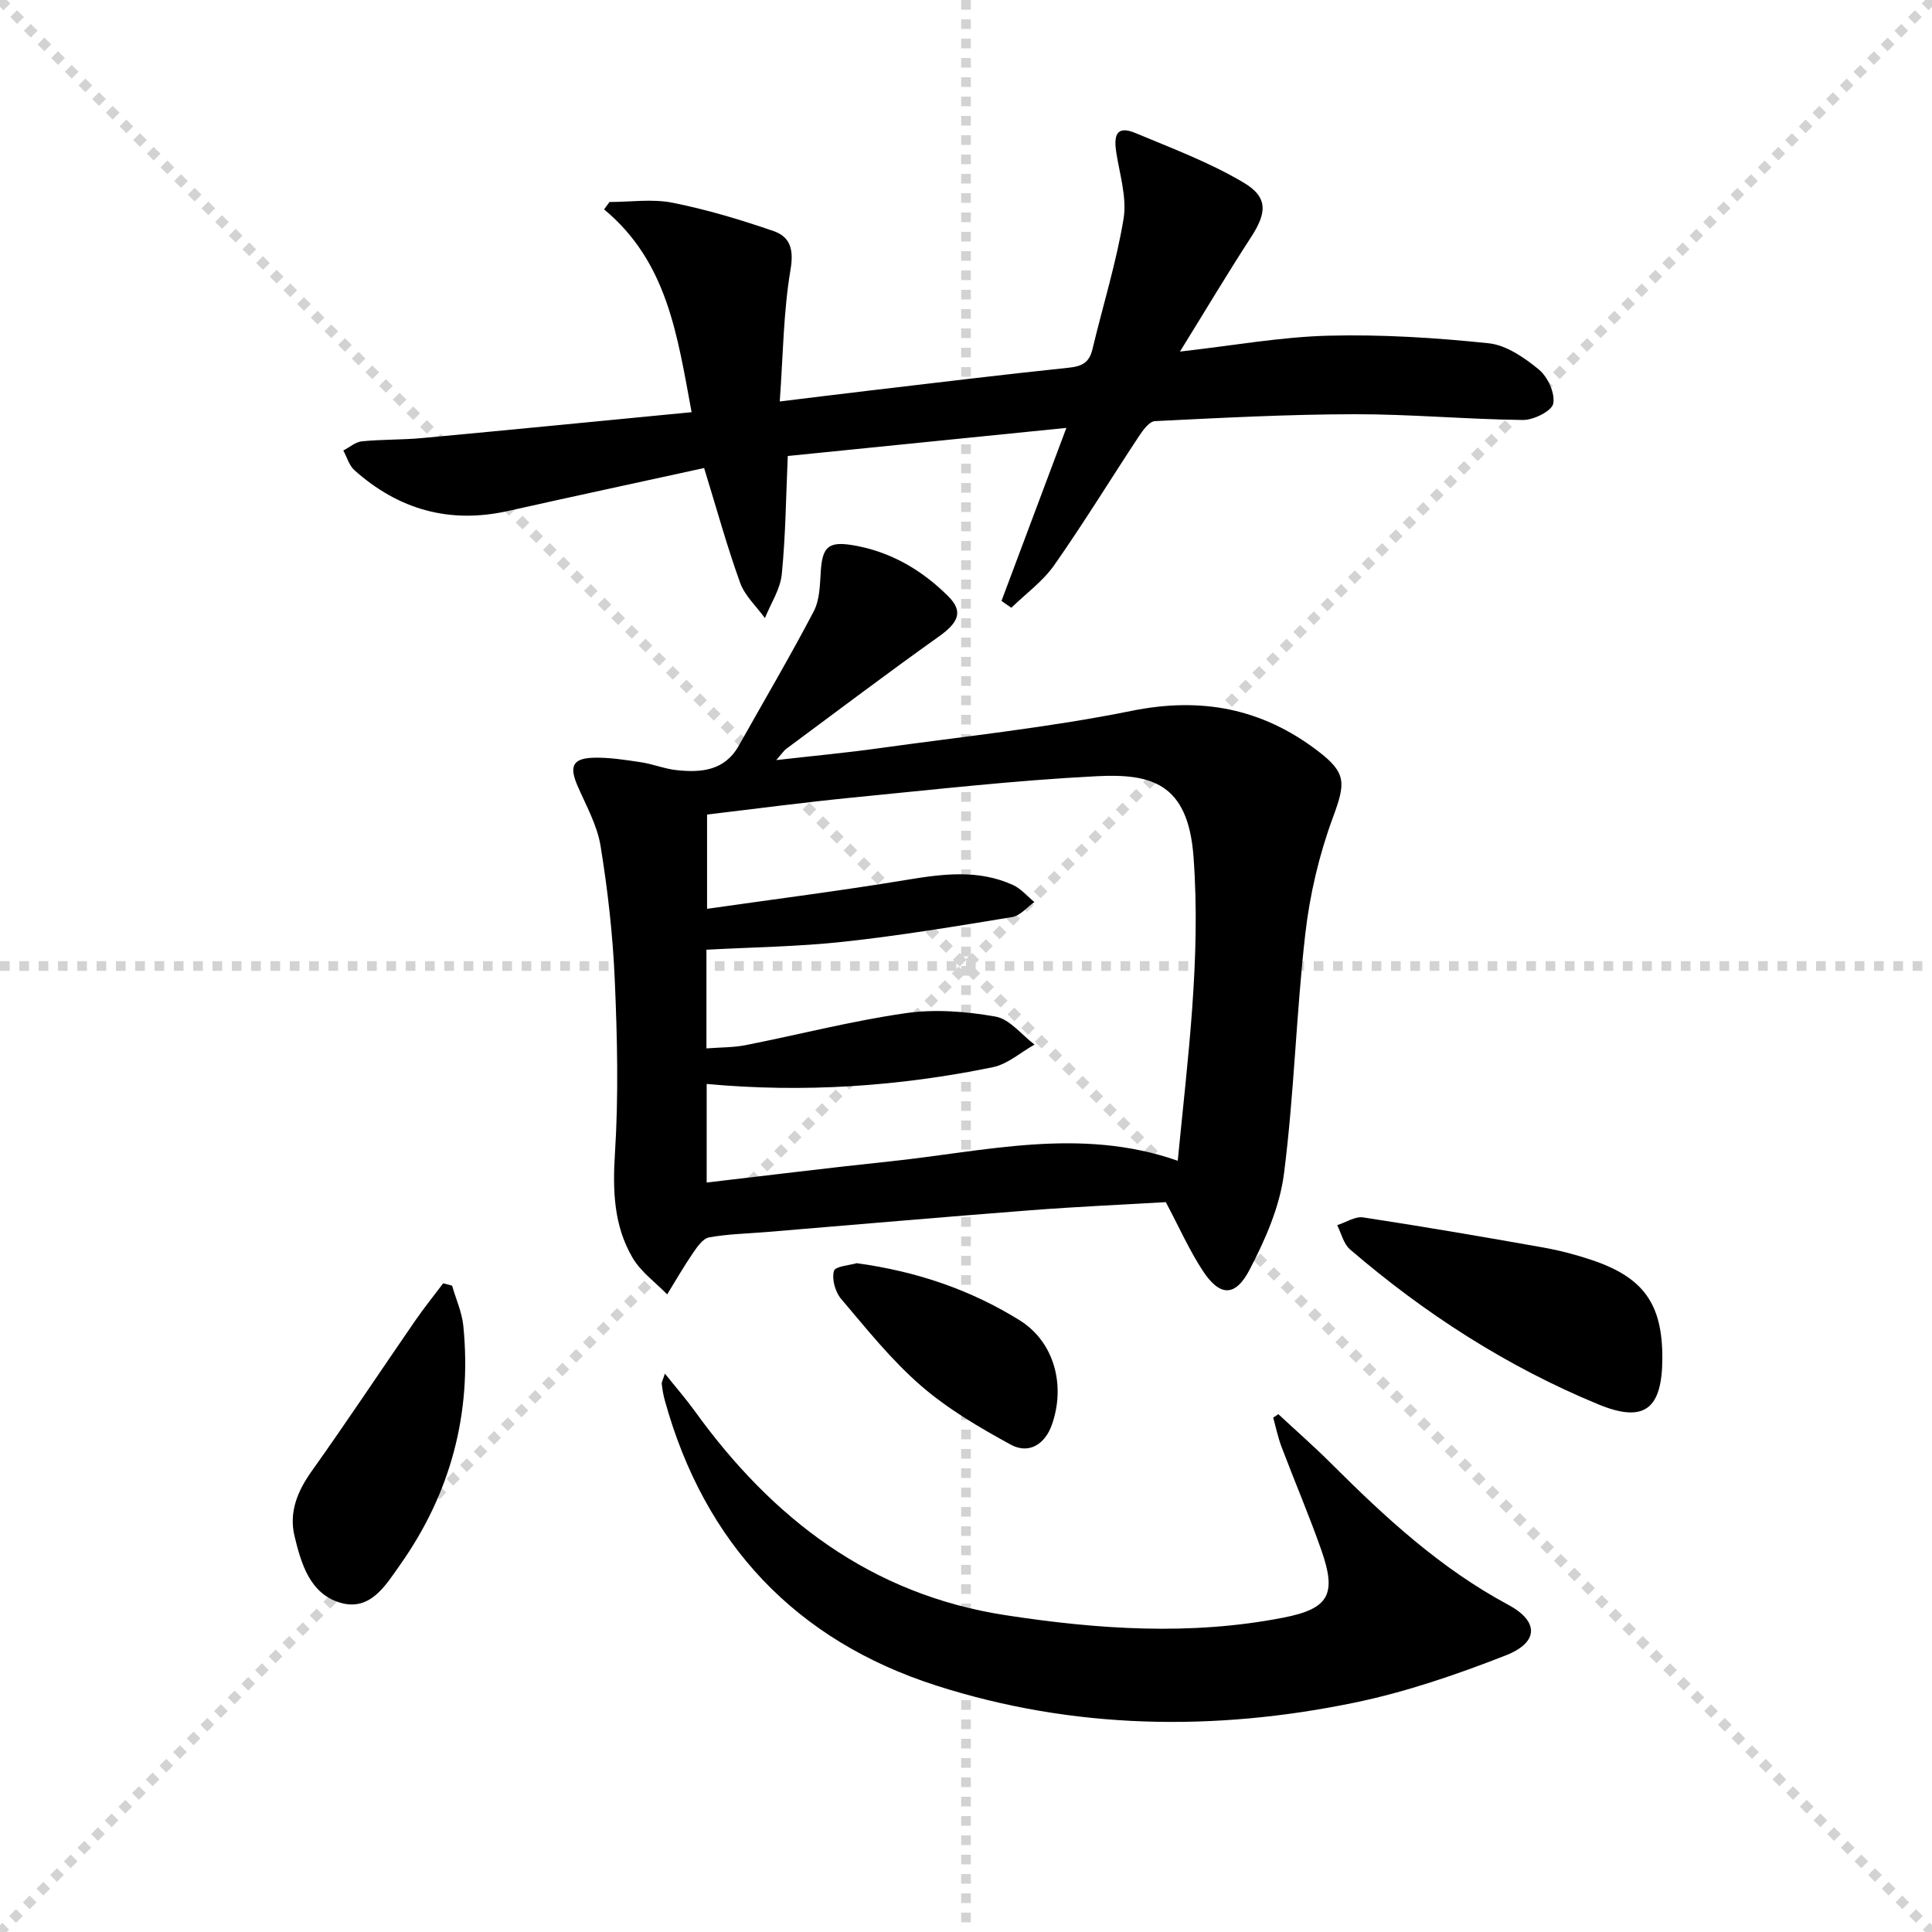
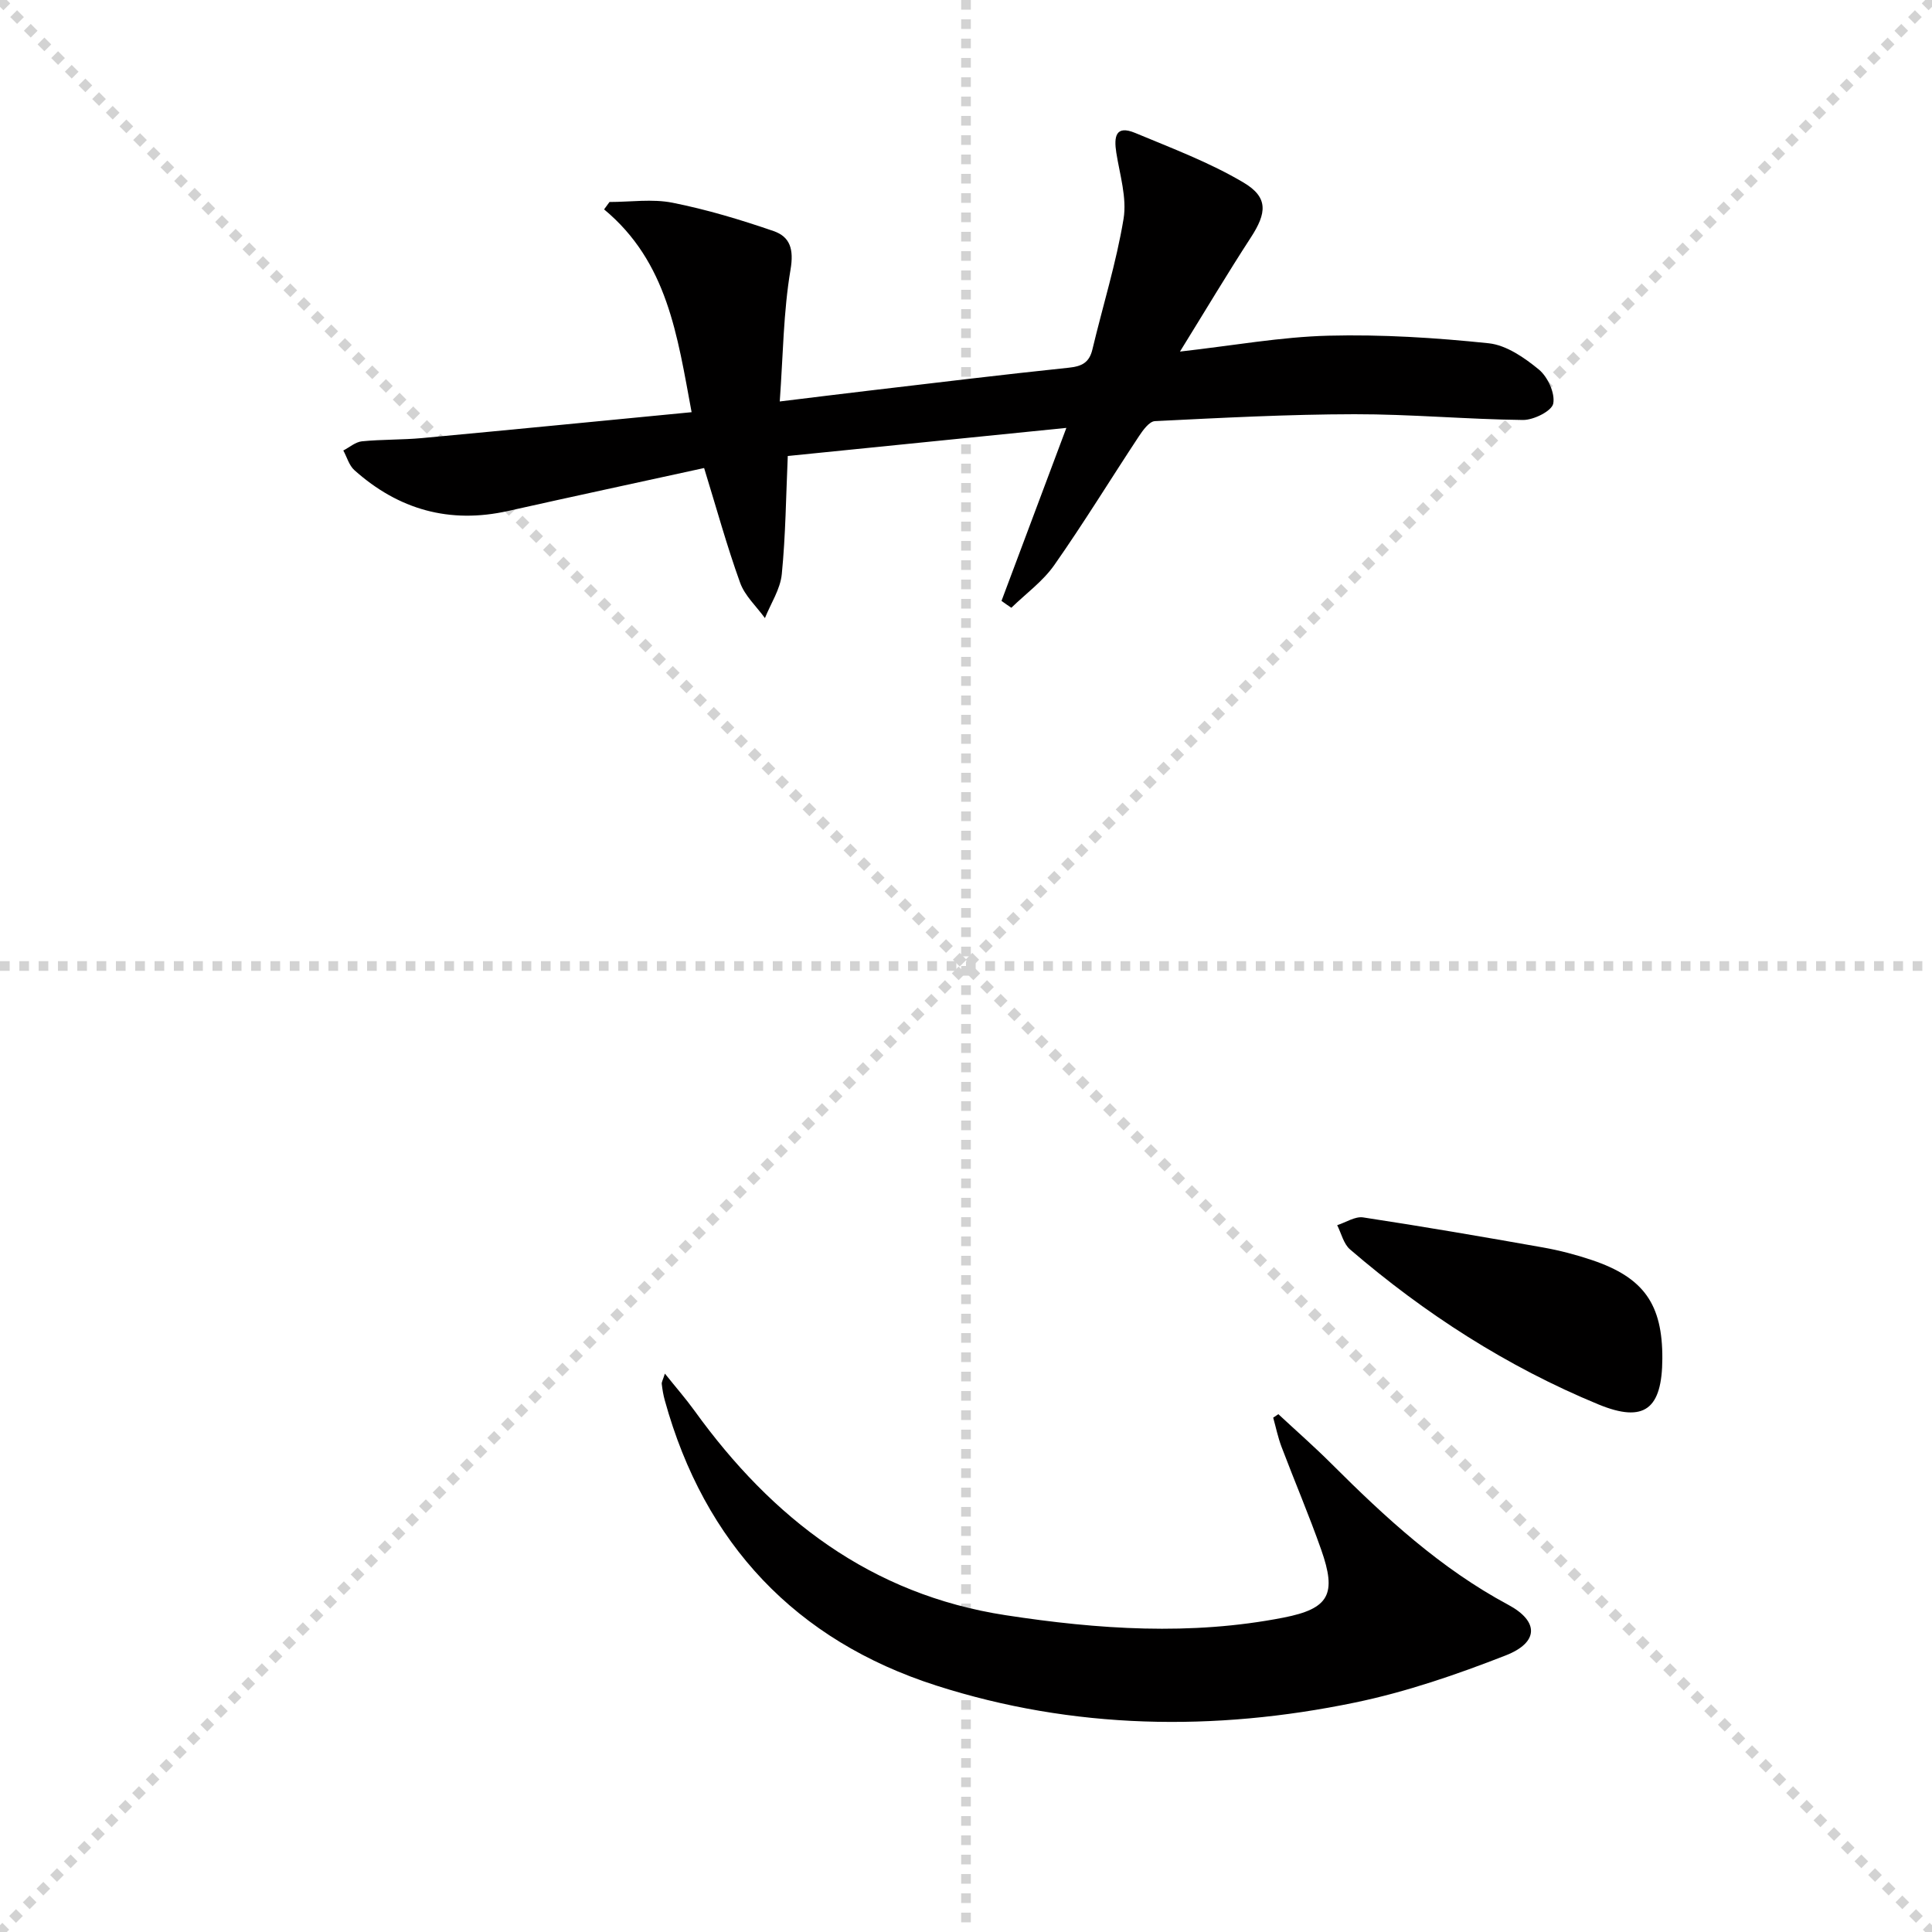
<svg xmlns="http://www.w3.org/2000/svg" enable-background="new 0 0 400 400" viewBox="0 0 400 400">
  <g stroke="lightgray" stroke-dasharray="1,1" stroke-width="1" transform="scale(2, 2)">
    <line x1="0" y1="0" x2="200" y2="200" />
    <line x1="200" y1="0" x2="0" y2="200" />
    <line x1="100" y1="0" x2="100" y2="200" />
    <line x1="0" y1="100" x2="200" y2="100" />
  </g>
  <g fill="#010000">
-     <path d="m160.71 157.37c7.96-.91 14.69-1.53 21.37-2.47 17.42-2.43 34.97-4.24 52.17-7.72 14.46-2.93 26.98-.53 38.53 8.25 6.1 4.63 5.8 6.71 3.16 13.89-2.84 7.7-4.77 15.93-5.7 24.09-1.88 16.49-2.3 33.16-4.41 49.62-.88 6.85-3.89 13.68-7.13 19.88-2.97 5.68-6.17 5.51-9.65.23-2.79-4.24-4.87-8.95-7.68-14.25-8.84.52-18.44.94-28.02 1.68-18.23 1.41-36.44 3-54.66 4.51-3.97.33-7.99.4-11.89 1.11-1.29.24-2.47 1.98-3.36 3.28-1.89 2.76-3.55 5.67-5.31 8.52-2.43-2.5-5.45-4.66-7.16-7.58-3.9-6.64-4.14-13.93-3.65-21.65.76-11.93.48-23.97-.04-35.93-.4-9.26-1.45-18.54-2.94-27.69-.7-4.3-3-8.36-4.77-12.45-1.74-4.01-1.03-5.69 3.32-5.81 3.27-.09 6.59.45 9.85.94 2.45.37 4.82 1.35 7.28 1.62 5.12.56 10 .17 12.94-5.06 5.2-9.25 10.58-18.4 15.51-27.79 1.24-2.36 1.28-5.46 1.46-8.25.32-5 1.5-6.29 6.47-5.49 7.81 1.26 14.4 5.09 19.93 10.61 3.15 3.14 2.14 5.41-1.94 8.32-10.68 7.6-21.14 15.51-31.67 23.31-.37.27-.64.71-2.01 2.28zm-14.45 59.69c2.89-.23 5.55-.17 8.09-.67 11.05-2.18 22-5.02 33.12-6.62 6.08-.88 12.55-.37 18.63.7 2.95.52 5.41 3.78 8.09 5.8-2.86 1.6-5.56 4.05-8.62 4.68-19.46 3.99-39.13 5.33-59.26 3.47v20.41c12.85-1.49 25.36-3.06 37.89-4.37 19.72-2.06 39.42-7.22 59.64-.14 2.06-21.26 4.83-41.95 3.26-62.99-1.14-15.3-8.85-17.19-20.11-16.62-16.9.86-33.75 2.78-50.61 4.43-10.05.99-20.06 2.33-29.99 3.5v19.52c14.06-2.01 27.72-3.74 41.3-5.99 7.5-1.24 14.84-2.2 22 1.04 1.68.76 2.99 2.34 4.47 3.55-1.53 1.07-2.95 2.84-4.61 3.11-11.61 1.91-23.23 3.84-34.92 5.11-9.36 1.02-18.82 1.13-28.37 1.65z" />
    <path d="m207.35 124.41c4.32-11.54 8.65-23.07 13.43-35.82-19.69 1.99-38.36 3.87-57.68 5.82-.37 8.32-.44 16.43-1.24 24.47-.31 3.12-2.28 6.07-3.49 9.09-1.76-2.43-4.17-4.62-5.14-7.33-2.74-7.59-4.88-15.4-7.45-23.74-13.75 3.01-27.18 5.89-40.58 8.89-12.11 2.71-22.69-.27-31.84-8.46-1.09-.98-1.53-2.69-2.28-4.06 1.28-.66 2.51-1.76 3.85-1.9 4.13-.41 8.31-.29 12.44-.67 18.32-1.7 36.64-3.51 55.82-5.36-2.97-15.93-4.99-31.09-18.12-41.99.37-.51.75-1.02 1.12-1.53 4.36 0 8.85-.68 13.04.15 7.09 1.41 14.08 3.51 20.93 5.87 3.41 1.18 4.23 3.75 3.51 7.98-1.48 8.75-1.54 17.74-2.23 27.3 6.84-.83 12.55-1.55 18.27-2.22 13.85-1.63 27.7-3.32 41.57-4.77 2.7-.28 4.24-1.05 4.89-3.78 2.15-9.02 4.94-17.92 6.45-27.04.72-4.36-.78-9.13-1.5-13.69-.52-3.32-.16-5.79 3.92-4.09 7.6 3.17 15.4 6.1 22.43 10.27 5.17 3.07 4.8 6.31 1.49 11.39-4.87 7.49-9.44 15.17-14.66 23.6 11.07-1.25 20.89-3.04 30.75-3.29 11.04-.28 22.16.42 33.16 1.57 3.66.38 7.42 2.99 10.41 5.45 1.82 1.51 3.38 4.9 2.96 7.04-.3 1.54-4.07 3.42-6.27 3.39-11.63-.13-23.26-1.21-34.88-1.19-13.78.02-27.55.75-41.32 1.43-1.17.06-2.48 1.88-3.32 3.15-5.86 8.87-11.41 17.95-17.51 26.65-2.36 3.37-5.89 5.92-8.89 8.84-.69-.45-1.37-.94-2.04-1.42z" />
    <path d="m137.66 284.39c2.32 2.9 4.35 5.22 6.14 7.7 16.09 22.31 36.51 38.04 64.41 42.32 19.14 2.94 38.35 4.25 57.52.5 9.52-1.86 11.04-4.88 7.81-14.06-2.53-7.19-5.53-14.21-8.23-21.34-.73-1.94-1.15-4-1.71-6 .36-.24.72-.48 1.07-.72 3.7 3.44 7.5 6.77 11.07 10.34 11.09 11.07 22.53 21.62 36.52 29.12 6.4 3.43 6.35 7.8-.53 10.49-10.14 3.96-20.59 7.56-31.23 9.76-29.1 6.03-58.35 5.56-86.68-3.53-29.02-9.31-47.98-29.35-56.18-59.04-.31-1.1-.5-2.25-.63-3.39-.05-.39.23-.83.65-2.15z" />
    <path d="m344.17 281.3c-.05 10.38-3.67 13.41-13.25 9.46-18.88-7.79-35.93-18.77-51.42-32.09-1.33-1.15-1.79-3.31-2.65-5.01 1.8-.57 3.7-1.86 5.37-1.61 12.46 1.89 24.87 4.03 37.28 6.23 3.42.61 6.82 1.5 10.11 2.61 10.74 3.62 14.61 9.15 14.56 20.41z" />
-     <path d="m93.6 266.18c.8 2.79 2.05 5.53 2.33 8.36 1.79 18.06-2.61 34.6-13.08 49.42-3.03 4.29-6.22 9.76-12.52 7.83-6.17-1.89-7.99-8.07-9.35-13.75-1.19-4.96.6-9.31 3.57-13.48 7.3-10.25 14.25-20.75 21.4-31.11 1.83-2.66 3.87-5.18 5.81-7.76.61.16 1.23.32 1.84.49z" />
-     <path d="m177.37 261.53c12.48 1.7 23.61 5.54 33.69 11.79 7.28 4.51 9.59 13.58 6.71 21.69-1.44 4.04-4.77 6.14-8.54 4.07-6.51-3.56-13.06-7.4-18.62-12.24-6.1-5.3-11.23-11.75-16.49-17.95-1.2-1.42-1.93-4.07-1.46-5.76.28-.98 3.36-1.18 4.71-1.6z" />
  </g>
</svg>